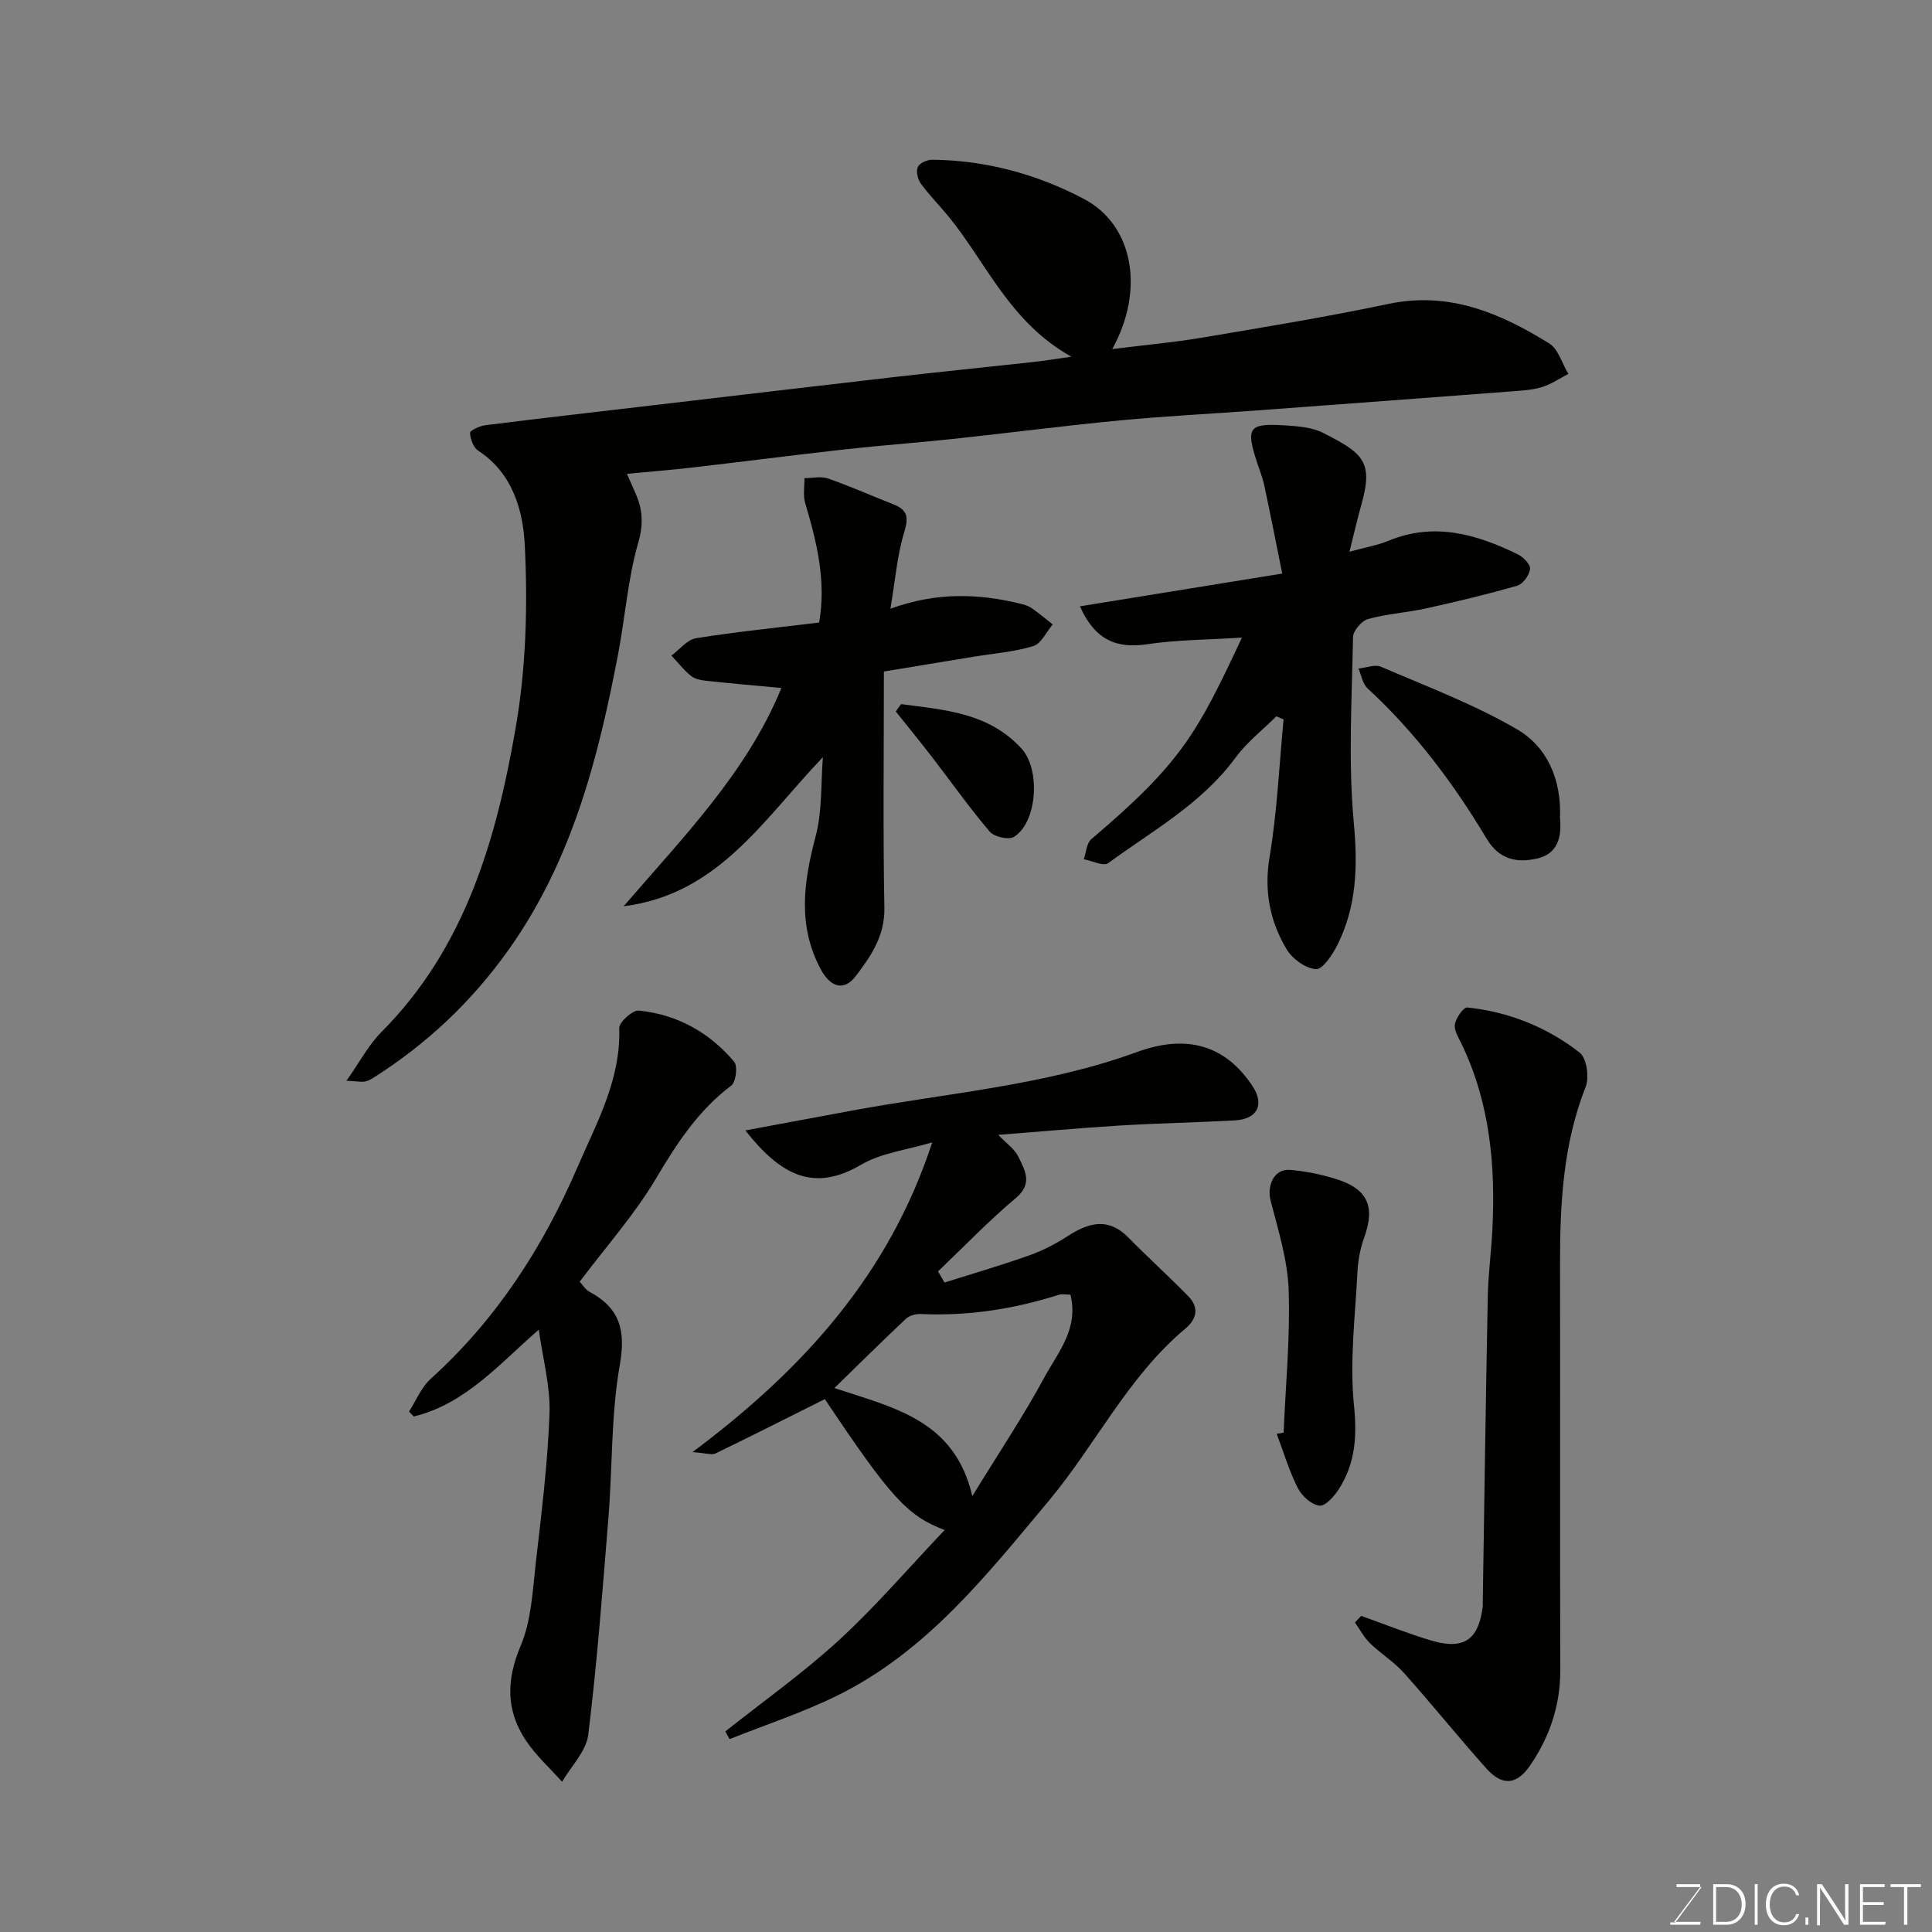
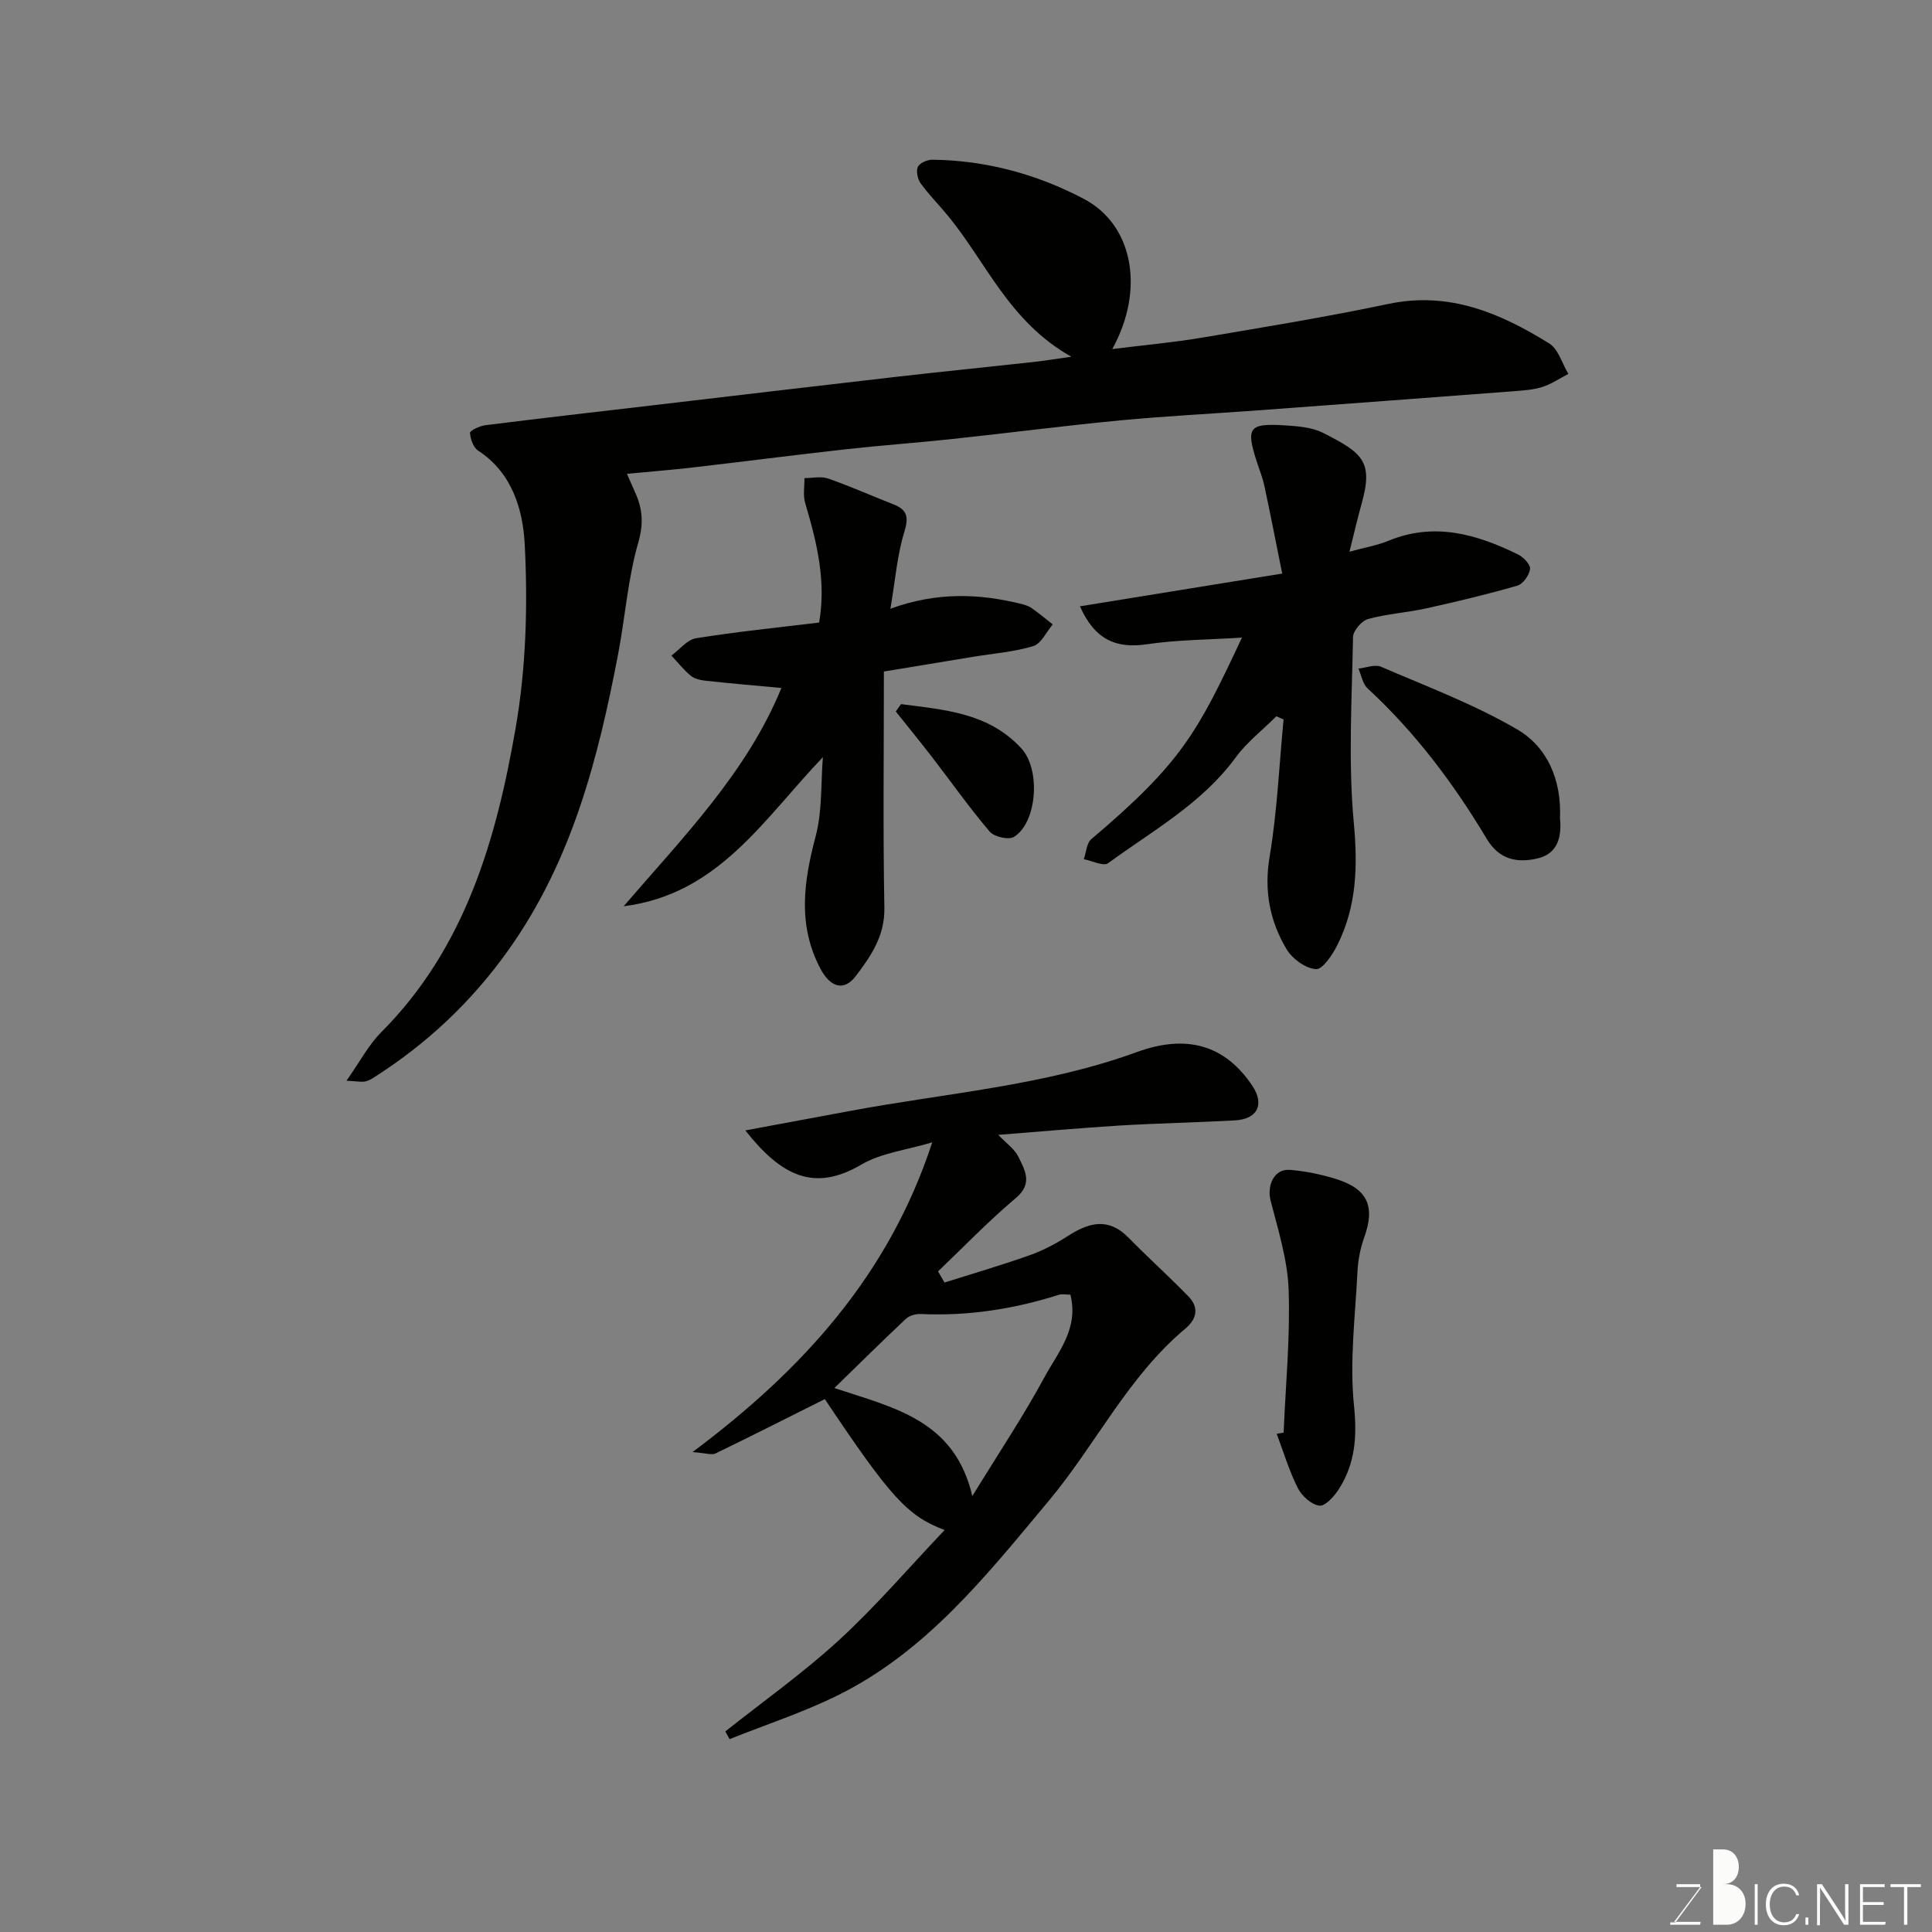
<svg xmlns="http://www.w3.org/2000/svg" enable-background="new 0 0 400 400" viewBox="0 0 400 400">
  <rect x="0" y="0" width="400" height="400" fill="#808080" stroke="none" />
  <g fill="#010100">
    <path d="m221.81 73.85c-12.81-7.17-17.57-19.45-25.47-29.08-1.87-2.29-3.98-4.4-5.71-6.78-.64-.88-1-2.53-.6-3.43.35-.8 1.95-1.5 2.98-1.49 11.12.11 21.73 3.01 31.39 8.11 10.31 5.43 12.63 18.9 5.88 31.09 6.54-.82 12.66-1.36 18.69-2.38 12.86-2.17 25.74-4.28 38.5-6.97 12.55-2.64 23.14 1.89 33.27 8.18 1.9 1.18 2.67 4.16 3.97 6.31-1.77.92-3.46 2.08-5.33 2.69-1.82.59-3.82.73-5.75.88-17.73 1.35-35.46 2.67-53.19 3.98-9.53.7-19.08 1.18-28.58 2.08-11.58 1.11-23.12 2.61-34.69 3.85-7.35.79-14.73 1.31-22.08 2.13-10.58 1.18-21.14 2.55-31.71 3.77-4.37.51-8.77.85-13.58 1.31.71 1.62 1.22 2.79 1.74 3.95 1.52 3.37 1.72 6.41.6 10.31-2.15 7.46-2.7 15.37-4.16 23.04-4.15 21.7-9.56 42.82-22.75 61.34-7.69 10.79-16.94 19.44-27.98 26.44-.53.34-1.14.64-1.75.75-.62.11-1.29-.04-3.76-.18 2.77-3.93 4.57-7.42 7.21-10.06 17.38-17.44 23.8-39.87 27.81-62.98 2.16-12.43 2.53-25.38 1.88-38-.36-7.01-2.53-14.8-9.62-19.39-1.01-.65-1.64-2.41-1.71-3.7-.03-.48 1.99-1.43 3.14-1.58 11.37-1.43 22.76-2.73 34.14-4.06 16.92-1.98 33.84-4 50.77-5.94 9.45-1.08 18.91-2.03 28.37-3.07 2.25-.23 4.49-.61 8.08-1.12z" />
    <path d="m206.68 234.96c1.62 1.71 3.38 2.91 4.18 4.56 1.33 2.76 3.04 5.51-.54 8.52-5.64 4.74-10.77 10.09-16.11 15.19.45.77.9 1.53 1.34 2.3 5.86-1.85 11.77-3.57 17.56-5.62 2.76-.98 5.43-2.37 7.9-3.96 4.35-2.81 8.41-4 12.61.27 4.07 4.14 8.38 8.03 12.43 12.18 2.25 2.31 1.74 4.69-.65 6.69-11.86 9.93-18.52 23.97-28.24 35.61-12.9 15.44-25.36 31.3-43.93 40.41-7.14 3.5-14.78 6-22.18 8.96-.29-.53-.59-1.06-.88-1.6 7.9-6.27 16.17-12.13 23.58-18.94 7.63-7.02 14.42-14.96 21.83-22.76-7.71-2.87-11.25-6.84-24.81-27.1-7.56 3.78-15.07 7.59-22.65 11.26-.75.37-1.9-.08-4.74-.29 22.97-17.17 40.68-36.78 49.63-64.13-5.3 1.59-10.54 2.18-14.7 4.62-9.71 5.69-16.5 2.41-24-7.09 7.64-1.42 14.7-2.72 21.75-4.04 19.84-3.71 40.16-5.19 59.31-12.18 10.26-3.75 18.27-1.51 23.94 7.03 2.54 3.83 1.03 6.87-3.69 7.12-7.93.43-15.87.58-23.8 1.06-8.3.51-16.61 1.27-25.14 1.93zm-5.37 74.79c5.55-9.05 10.62-16.63 14.94-24.62 2.78-5.13 7.13-10.03 5.37-17.08-.86 0-1.71-.2-2.42.03-9.3 2.95-18.79 4.43-28.56 3.97-1.03-.05-2.38.33-3.1 1.01-4.93 4.63-9.74 9.4-14.79 14.32 12.36 4.1 24.89 6.62 28.56 22.37z" />
    <path d="m257.13 132.01c-6.92.44-13.38.44-19.7 1.38-6.27.93-10.76-.9-13.84-7.86 13.81-2.24 27.33-4.42 41.88-6.78-1.26-6.22-2.42-12.21-3.7-18.18-.37-1.74-1.07-3.41-1.61-5.11-2.21-6.92-1.58-7.85 5.72-7.4 2.74.17 5.73.38 8.09 1.58 8.11 4.14 10.41 5.84 7.94 14.64-.86 3.06-1.57 6.16-2.52 9.95 3.43-.94 5.85-1.35 8.06-2.26 9.49-3.93 18.27-1.38 26.85 2.83 1.12.55 2.6 2.1 2.48 3.01-.16 1.27-1.45 3.1-2.62 3.44-6.23 1.8-12.55 3.31-18.89 4.71-3.98.88-8.11 1.12-12.02 2.2-1.33.37-3.1 2.43-3.12 3.74-.23 12.82-1.02 25.74.16 38.46.83 8.98.61 17.28-3.4 25.29-1.01 2.02-3.05 5.09-4.44 5-2.15-.14-4.9-2.14-6.08-4.13-3.47-5.83-4.7-12.09-3.51-19.15 1.57-9.37 1.98-18.93 2.89-28.41-.5-.22-.99-.44-1.49-.66-2.85 2.84-6.12 5.37-8.47 8.58-6.98 9.52-17.16 15.09-26.37 21.84-.96.7-3.32-.51-5.03-.83.5-1.41.57-3.32 1.55-4.15 18.71-15.84 21.97-22.04 31.19-41.73z" />
-     <path d="m281.82 334.55c4.83 1.72 9.6 3.64 14.5 5.1 7.5 2.24 9.85-.96 10.66-6.96.04-.33.01-.67.01-1 .33-21.1.62-42.2 1.04-63.29.09-4.61.72-9.2.95-13.8.67-13.27-.5-26.25-6.37-38.45-.63-1.31-1.6-2.84-1.39-4.09.22-1.32 1.79-3.55 2.57-3.47 8.59.89 16.47 4.06 23.24 9.32 1.46 1.13 2.05 5.11 1.27 7.09-4.69 11.89-5.33 24.25-5.31 36.78.05 27.99-.03 55.99.05 83.99.02 7.31-2.19 13.81-6.24 19.74-2.76 4.04-5.75 4.34-9.08.62-5.8-6.49-11.26-13.3-17.07-19.79-2.06-2.3-4.8-3.98-7.03-6.15-1.24-1.21-2.07-2.83-3.09-4.27.43-.46.86-.91 1.29-1.37z" />
    <path d="m170.37 156.76c-12.29 12.85-21.62 28.41-41.25 30.87 12.24-14.24 25.48-27.65 32.66-45.19-4.85-.45-10.18-.91-15.51-1.48-1.1-.12-2.38-.36-3.2-1.01-1.5-1.22-2.72-2.79-4.06-4.22 1.69-1.24 3.25-3.29 5.09-3.59 8.4-1.35 16.87-2.2 25.49-3.25 1.51-8.61-.49-16.67-2.88-24.72-.48-1.6-.13-3.45-.16-5.18 1.64 0 3.43-.43 4.9.08 4.57 1.6 9.01 3.58 13.53 5.35 2.9 1.14 3.18 2.66 2.24 5.74-1.47 4.78-1.85 9.88-2.87 15.87 9.56-3.48 18.3-3.16 27.03-1.01.78.19 1.6.45 2.24.9 1.5 1.05 2.9 2.23 4.34 3.36-1.33 1.56-2.39 3.99-4.04 4.49-4.02 1.22-8.31 1.53-12.49 2.22-6.07 1-12.15 2.01-18.43 3.04 0 16.66-.2 32.81.1 48.94.11 5.81-2.8 10-5.91 14.1-2.47 3.26-5.3 2.32-7.31-1.48-4.79-9.04-3.49-18.05-1.01-27.44 1.39-5.21 1.06-10.9 1.5-16.39z" />
-     <path d="m120.02 265.37c.64.68 1.19 1.63 2.01 2.07 6.25 3.36 7.57 7.91 6.3 15.12-1.83 10.32-1.51 21-2.35 31.51-1.21 15.05-2.35 30.12-4.19 45.1-.42 3.41-3.54 6.49-5.42 9.73-2.49-2.79-5.32-5.35-7.4-8.42-4.23-6.25-4.2-12.6-1.16-19.77 2.22-5.24 2.46-11.41 3.13-17.22 1.18-10.26 2.46-20.54 2.83-30.84.2-5.6-1.38-11.27-2.22-17.36-8.09 7.01-15.15 15.38-25.89 17.98-.32-.34-.65-.69-.97-1.03 1.47-2.28 2.53-5.01 4.47-6.76 13.56-12.24 23.23-27.2 30.37-43.76 3.96-9.19 9.04-18.18 8.67-28.84-.04-1.24 2.77-3.78 4.06-3.65 7.94.79 14.62 4.53 19.75 10.6.76.9.36 4.2-.61 4.93-6.86 5.16-11.29 12.01-15.62 19.29-4.38 7.39-10.21 13.94-15.76 21.32z" />
    <path d="m265.76 296.61c.41-9.85 1.38-19.71 1.04-29.53-.21-6.2-2.16-12.39-3.73-18.48-.82-3.2.76-6.64 3.95-6.39 3.2.25 6.42.91 9.49 1.86 6.67 2.05 8.25 5.7 5.94 12.11-.81 2.25-1.28 4.72-1.4 7.11-.46 9.24-1.66 18.59-.72 27.71.66 6.44.25 11.98-3.11 17.27-.95 1.5-2.83 3.6-4.05 3.46-1.65-.2-3.65-2.01-4.47-3.64-1.8-3.57-2.96-7.47-4.37-11.24.48-.09.95-.16 1.43-.24z" />
    <path d="m322.98 169.41c.36 3.63-.32 7.32-4.66 8.32-4.15.96-7.89.33-10.53-4.09-6.83-11.43-14.8-22.03-24.65-31.12-1.02-.94-1.28-2.71-1.89-4.1 1.57-.16 3.41-.92 4.67-.38 9.51 4.1 19.3 7.78 28.19 12.97 6.26 3.65 9.21 10.46 8.87 18.4z" />
    <path d="m186.55 145.78c8.96 1.18 18.14 1.76 24.94 9.2 4 4.38 3.25 15.3-1.56 18.29-1.09.68-4.1-.01-5.02-1.09-4.23-4.97-8-10.33-11.99-15.5-2.44-3.16-4.97-6.26-7.46-9.38.36-.5.73-1.01 1.09-1.52z" />
  </g>
  <path d="m346.9 398 5.4-7.3h-5.2v-.6h4.9v.6l-5.4 7.2h5.5l-.1.6h-6.2v-.5z" fill="#fbfcfa" />
-   <path d="m354.7 390.1h2.8c2.3 0 3.9 1.6 3.9 4.1s-1.6 4.3-3.9 4.3h-2.8zm.6 7.8h2c2.2 0 3.3-1.6 3.3-3.6 0-1.8-1-3.6-3.3-3.6h-2z" fill="#fbfcfa" />
+   <path d="m354.7 390.1h2.8c2.3 0 3.9 1.6 3.9 4.1s-1.6 4.3-3.9 4.3h-2.8zh2c2.2 0 3.3-1.6 3.3-3.6 0-1.8-1-3.6-3.3-3.6h-2z" fill="#fbfcfa" />
  <path d="m363.9 390.1v8.4h-.6v-8.4z" fill="#fbfcfa" />
  <path d="m372.5 396.3c-.4 1.3-1.4 2.3-3.2 2.3-2.4 0-3.7-1.9-3.7-4.3 0-2.3 1.2-4.3 3.7-4.3 1.8 0 2.9 1 3.2 2.4h-.6c-.4-1.1-1.1-1.8-2.5-1.8-2.1 0-3 1.9-3 3.7s.9 3.7 3 3.7c1.4 0 2.1-.7 2.5-1.7z" fill="#fbfcfa" />
  <path d="m373.8 398.5v-1.5h.6v1.5z" fill="#fbfcfa" />
  <path d="m376.2 398.5v-8.4h1c1.3 2 4.4 6.6 4.9 7.6-.1-1.2-.1-2.4-.1-3.8v-3.8h.7v8.4h-.9c-1.2-1.9-4.4-6.8-5-7.7.1 1.1 0 2.3 0 3.9v3.9h-.6z" fill="#fbfcfa" />
  <path d="m390 394.4h-4.3v3.5h4.7l-.1.6h-5.2v-8.4h5.1v.6h-4.5v3.1h4.3z" fill="#fbfcfa" />
  <path d="m394.2 390.7h-2.8v-.6h6.3v.6h-2.8v7.8h-.7z" fill="#fbfcfa" />
</svg>